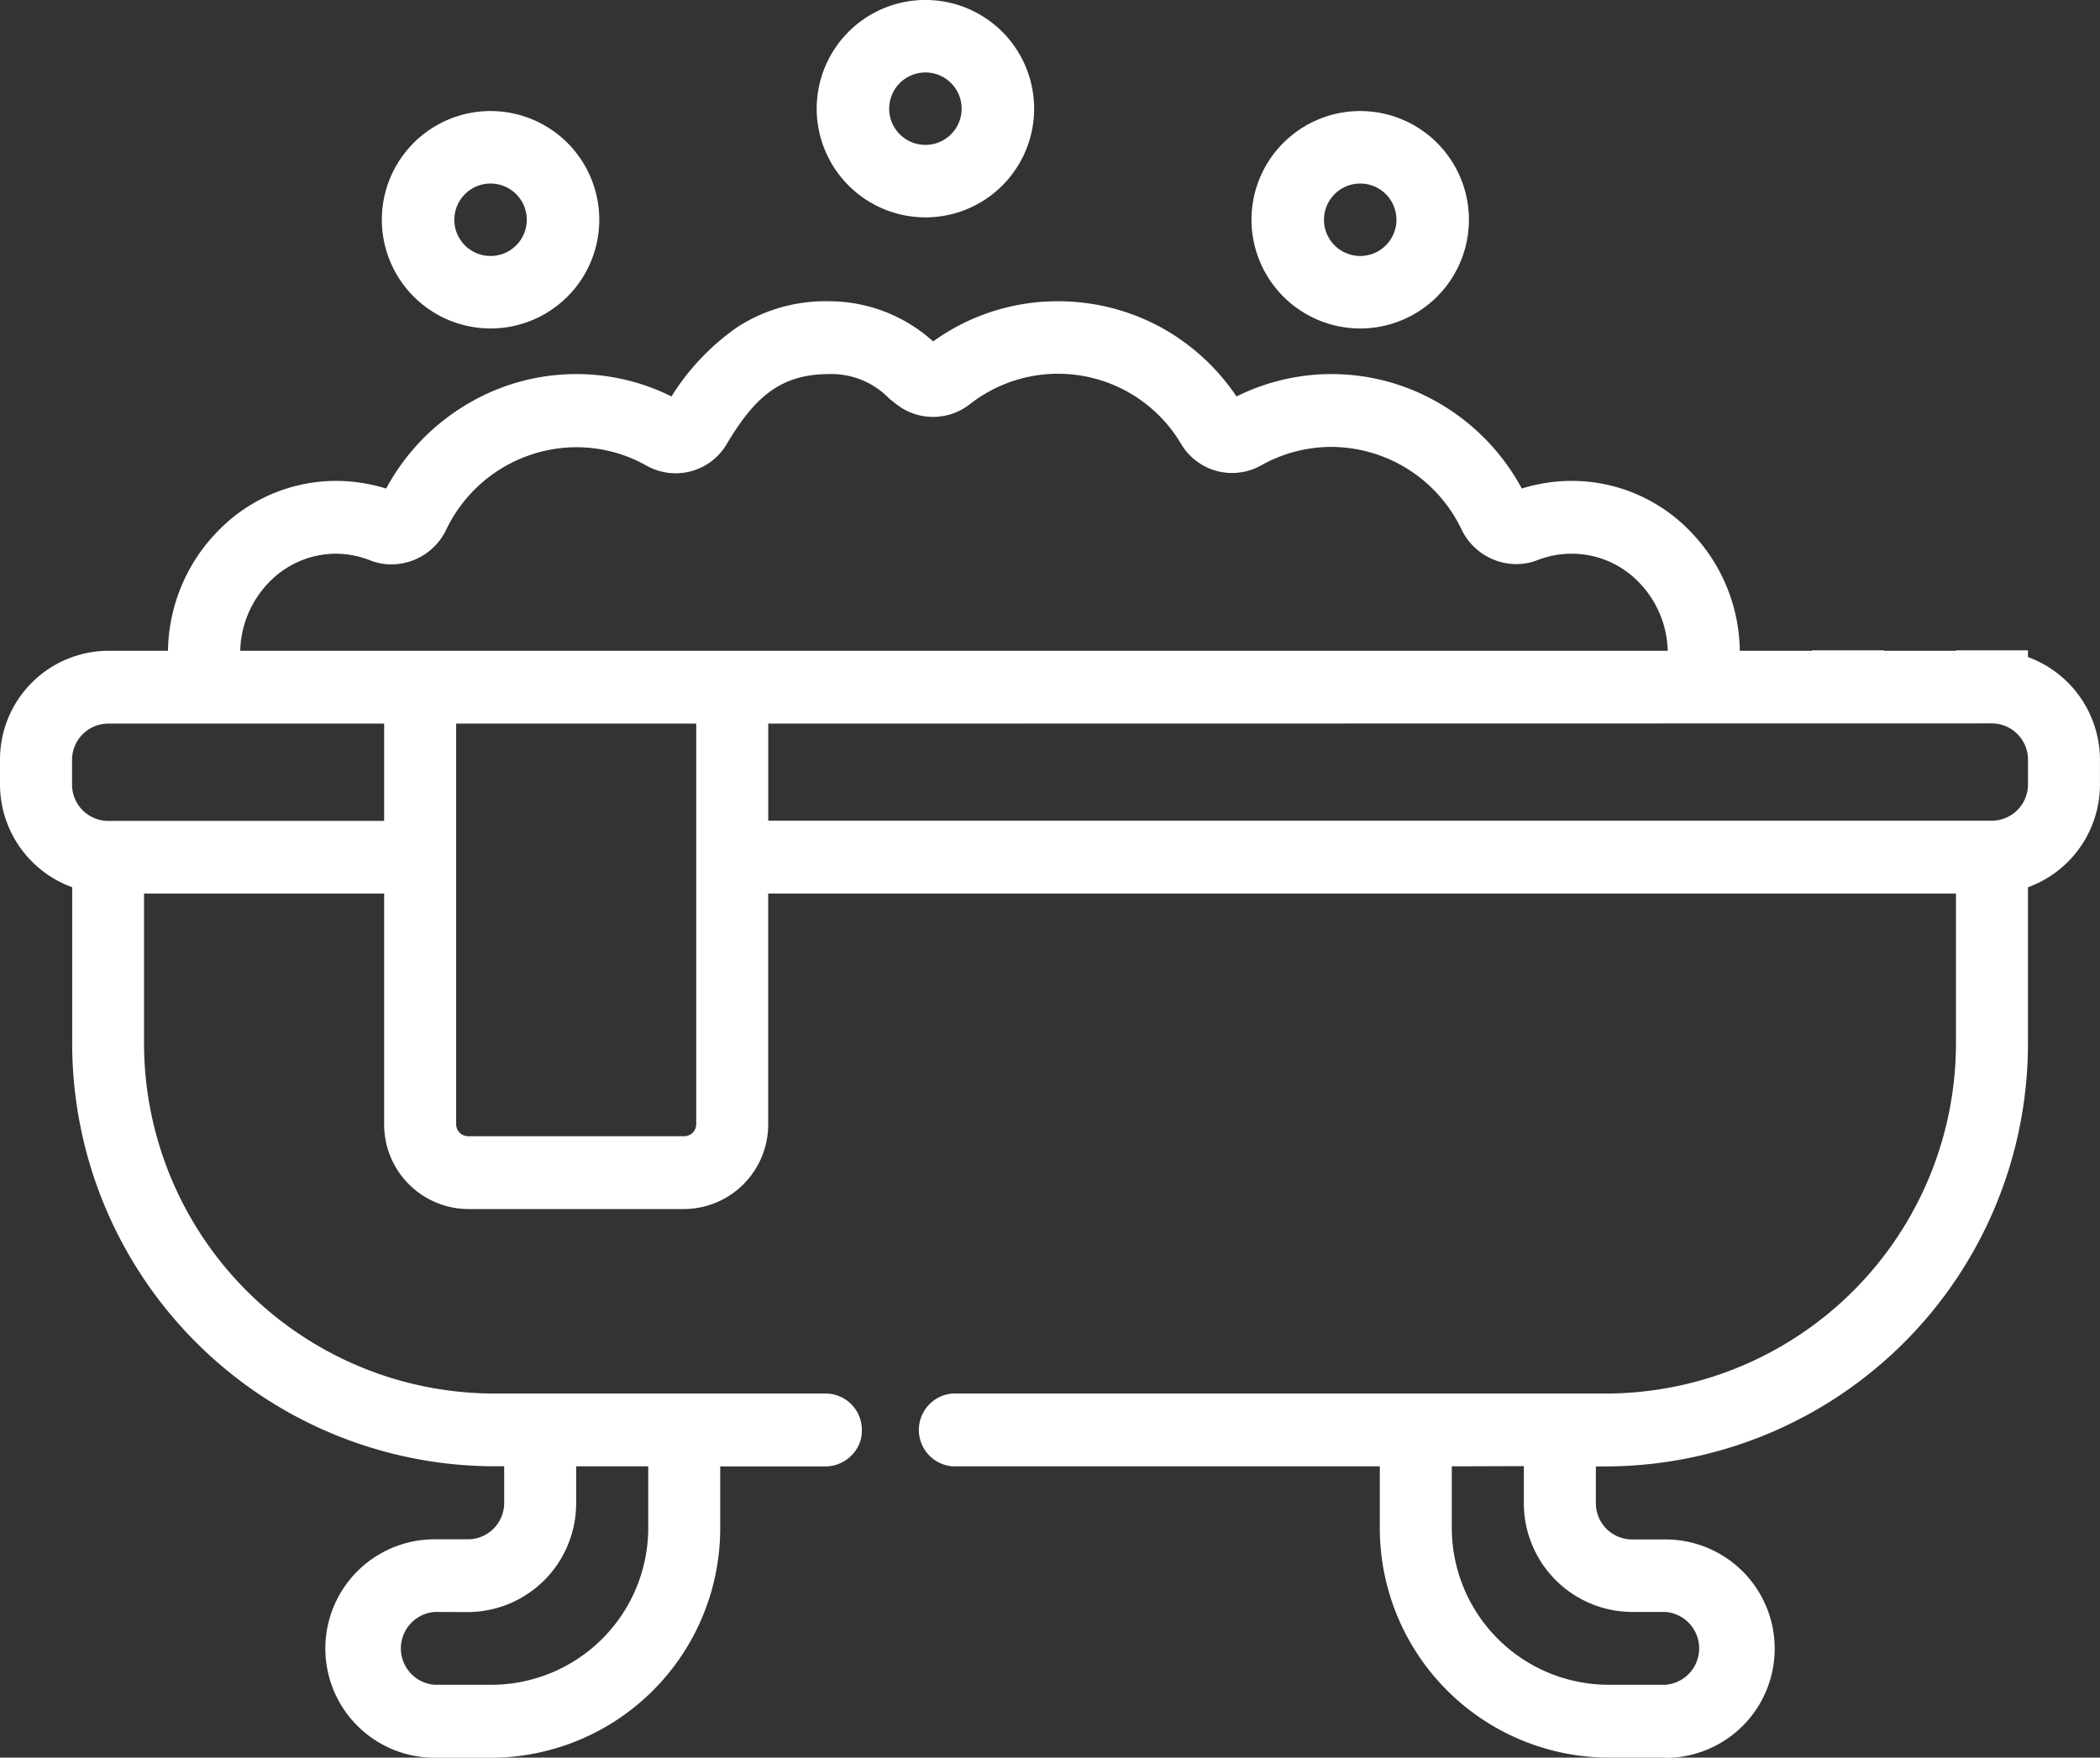
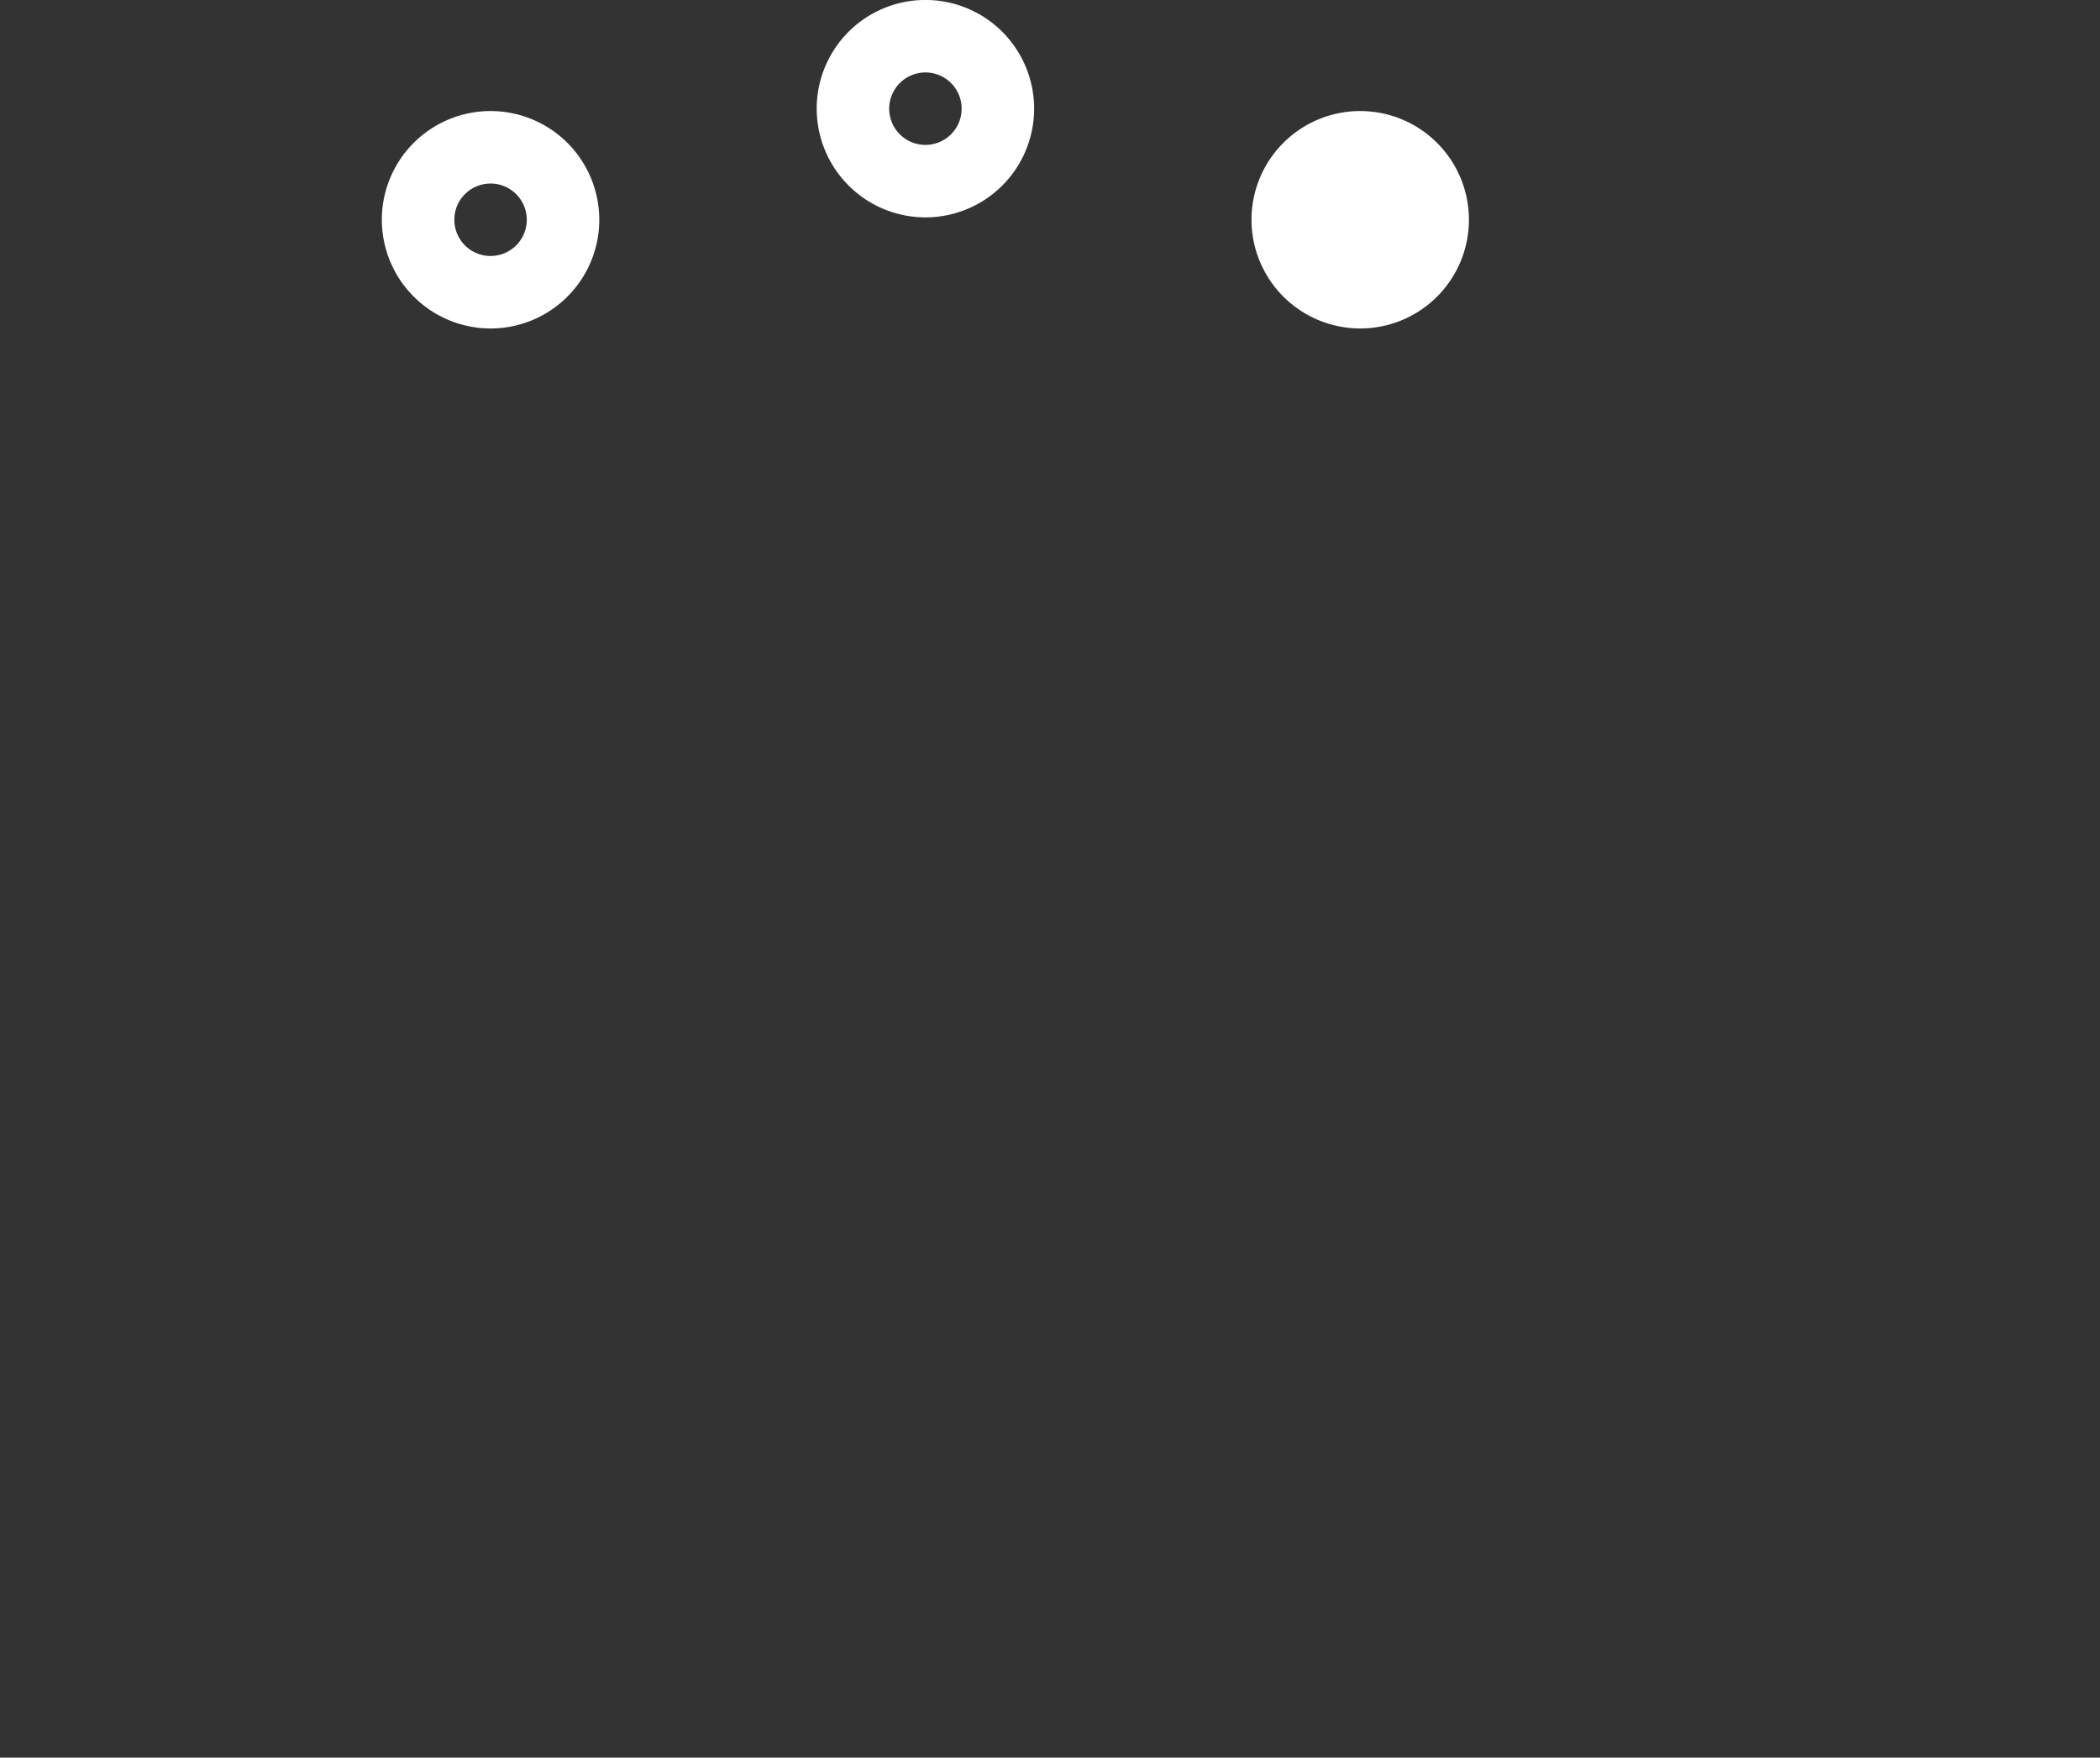
<svg xmlns="http://www.w3.org/2000/svg" width="57.505" height="48.133" viewBox="0 0 57.505 48.133">
  <rect x="0" y="0" width="57.505" height="48.133" fill="#333333" stroke="none" />
  <g id="baignoire" transform="translate(7665.595 13336)">
-     <path id="Soustraction_2" data-name="Soustraction 2" d="M45.606,39.883H44.029a6.287,6.287,0,0,1-6.245-6.315V31.906h-11.7a1,1,0,0,1,0-1.994H44.029a9.6,9.6,0,0,0,9.532-9.638V16.219H21.036v6.315a2.316,2.316,0,0,1-2.3,2.326H12.819a2.316,2.316,0,0,1-2.3-2.326V16.219H3.944v4.055a9.6,9.6,0,0,0,9.532,9.638h9.138a.993.993,0,0,1,.986,1,.935.935,0,0,1-.19.588,1.018,1.018,0,0,1-.8.409H19.722v1.662a6.287,6.287,0,0,1-6.245,6.315H11.9a2.991,2.991,0,0,1,0-5.982h.92a.993.993,0,0,0,.986-1v-1h-.329a11.582,11.582,0,0,1-11.5-11.633V16.047A3,3,0,0,1,0,13.228v-.665A2.978,2.978,0,0,1,2.958,9.572H4.6A4.775,4.775,0,0,1,5.972,6.289a4.506,4.506,0,0,1,3.211-1.37,4.693,4.693,0,0,1,1.391.21,5.973,5.973,0,0,1,2.175-2.285,5.839,5.839,0,0,1,5.638-.237A6.5,6.5,0,0,1,20.219.689,4.451,4.451,0,0,1,22.7,0a4.256,4.256,0,0,1,2.852,1.1A5.824,5.824,0,0,1,28.975,0a5.891,5.891,0,0,1,2.769.689,5.952,5.952,0,0,1,2.116,1.918,5.839,5.839,0,0,1,5.637.237,5.972,5.972,0,0,1,2.175,2.285,4.572,4.572,0,0,1,1.379-.21h.013a4.506,4.506,0,0,1,3.21,1.37,4.775,4.775,0,0,1,1.368,3.283h1.974V9.559h1.972v.013h1.972V9.559h1.972v.185a3,3,0,0,1,1.972,2.82v.665a3,3,0,0,1-1.972,2.82v4.226a11.582,11.582,0,0,1-11.5,11.633H43.7v1a.993.993,0,0,0,.986,1h.92a2.991,2.991,0,0,1,0,5.982Zm-5.851-7.977v1.662a4.3,4.3,0,0,0,4.273,4.32h1.578a1,1,0,0,0,0-1.994h-.92A2.978,2.978,0,0,1,41.728,32.9v-1ZM11.9,35.894a1,1,0,0,0,0,1.994h1.578a4.3,4.3,0,0,0,4.273-4.32V31.906H15.777v1a2.978,2.978,0,0,1-2.958,2.991Zm.591-24.328V22.534a.331.331,0,0,0,.329.332h5.916a.331.331,0,0,0,.329-.332V11.566Zm8.546,0v2.659H54.547a.993.993,0,0,0,.986-1v-.665a.993.993,0,0,0-.986-1Zm-18.078,0a.993.993,0,0,0-.986,1v.665a.993.993,0,0,0,.986,1h7.56V11.566ZM9.191,6.913a2.556,2.556,0,0,0-1.822.782,2.784,2.784,0,0,0-.791,1.877h39.09a2.785,2.785,0,0,0-.791-1.877,2.556,2.556,0,0,0-1.822-.782h-.012a2.587,2.587,0,0,0-.944.177,1.587,1.587,0,0,1-.578.108,1.67,1.67,0,0,1-1.5-.95,3.964,3.964,0,0,0-3.554-2.259,3.908,3.908,0,0,0-1.922.5,1.638,1.638,0,0,1-.805.214,1.621,1.621,0,0,1-1.4-.8,3.915,3.915,0,0,0-5.781-1.085,1.631,1.631,0,0,1-2.016,0l-.192-.152A2.2,2.2,0,0,0,22.7,1.994c-1.379,0-2.073.7-2.8,1.917a1.621,1.621,0,0,1-1.4.8,1.64,1.64,0,0,1-.805-.214,3.91,3.91,0,0,0-1.922-.5,3.965,3.965,0,0,0-3.554,2.259,1.67,1.67,0,0,1-1.5.95,1.585,1.585,0,0,1-.577-.108A2.587,2.587,0,0,0,9.2,6.913Z" transform="translate(-7665.595 -13327.75)" fill="#fff" />
    <path id="Tracé_113489" data-name="Tracé 113489" d="M216.477,153.953a2.977,2.977,0,1,0-2.977-2.977A2.98,2.98,0,0,0,216.477,153.953Zm0-3.969a.992.992,0,1,1-.992.992A.993.993,0,0,1,216.477,149.984Z" transform="translate(-7856.731 -13484)" fill="#fff" />
    <path id="Tracé_113490" data-name="Tracé 113490" d="M126.477,176.953a2.977,2.977,0,1,0-2.977-2.977A2.98,2.98,0,0,0,126.477,176.953Zm0-3.969a.992.992,0,1,1-.992.992A.993.993,0,0,1,126.477,172.984Z" transform="translate(-7778.639 -13503.958)" fill="#fff" />
-     <path id="Tracé_113491" data-name="Tracé 113491" d="M306.477,176.953a2.977,2.977,0,1,0-2.977-2.977A2.98,2.98,0,0,0,306.477,176.953Zm0-3.969a.992.992,0,1,1-.992.992A.993.993,0,0,1,306.477,172.984Z" transform="translate(-7934.825 -13503.958)" fill="#fff" />
+     <path id="Tracé_113491" data-name="Tracé 113491" d="M306.477,176.953a2.977,2.977,0,1,0-2.977-2.977A2.98,2.98,0,0,0,306.477,176.953Zm0-3.969A.993.993,0,0,1,306.477,172.984Z" transform="translate(-7934.825 -13503.958)" fill="#fff" />
  </g>
</svg>